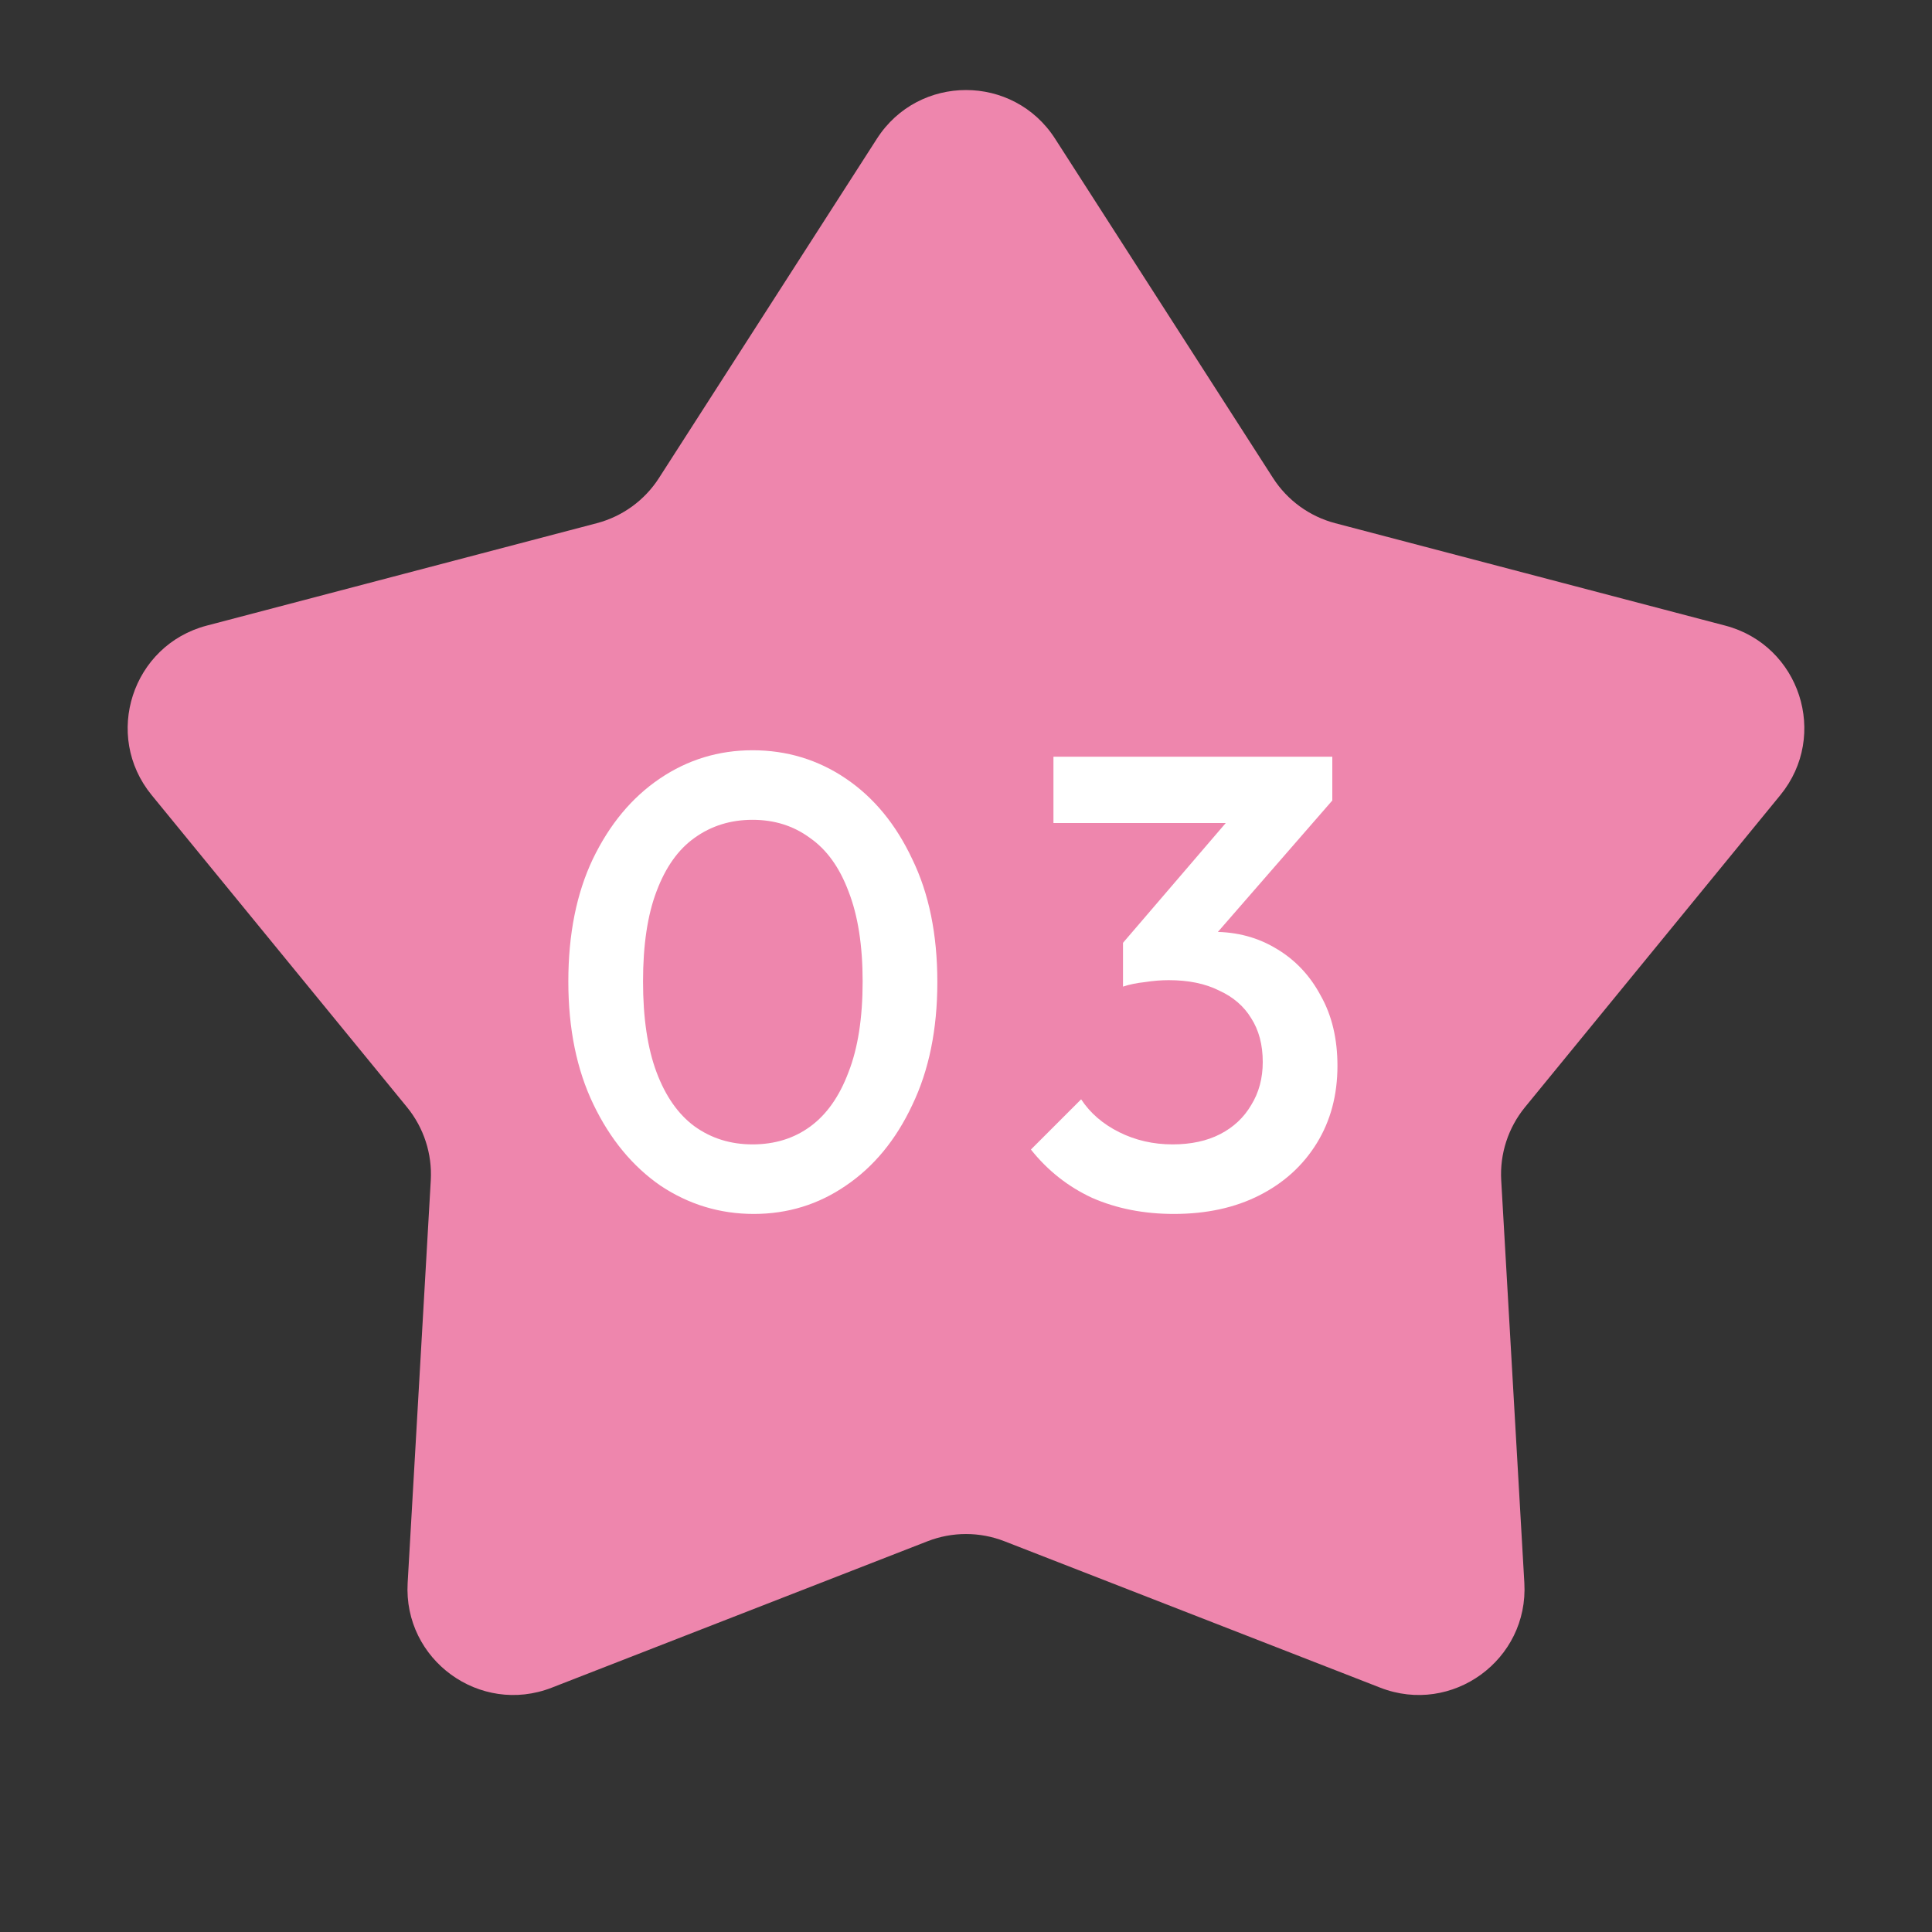
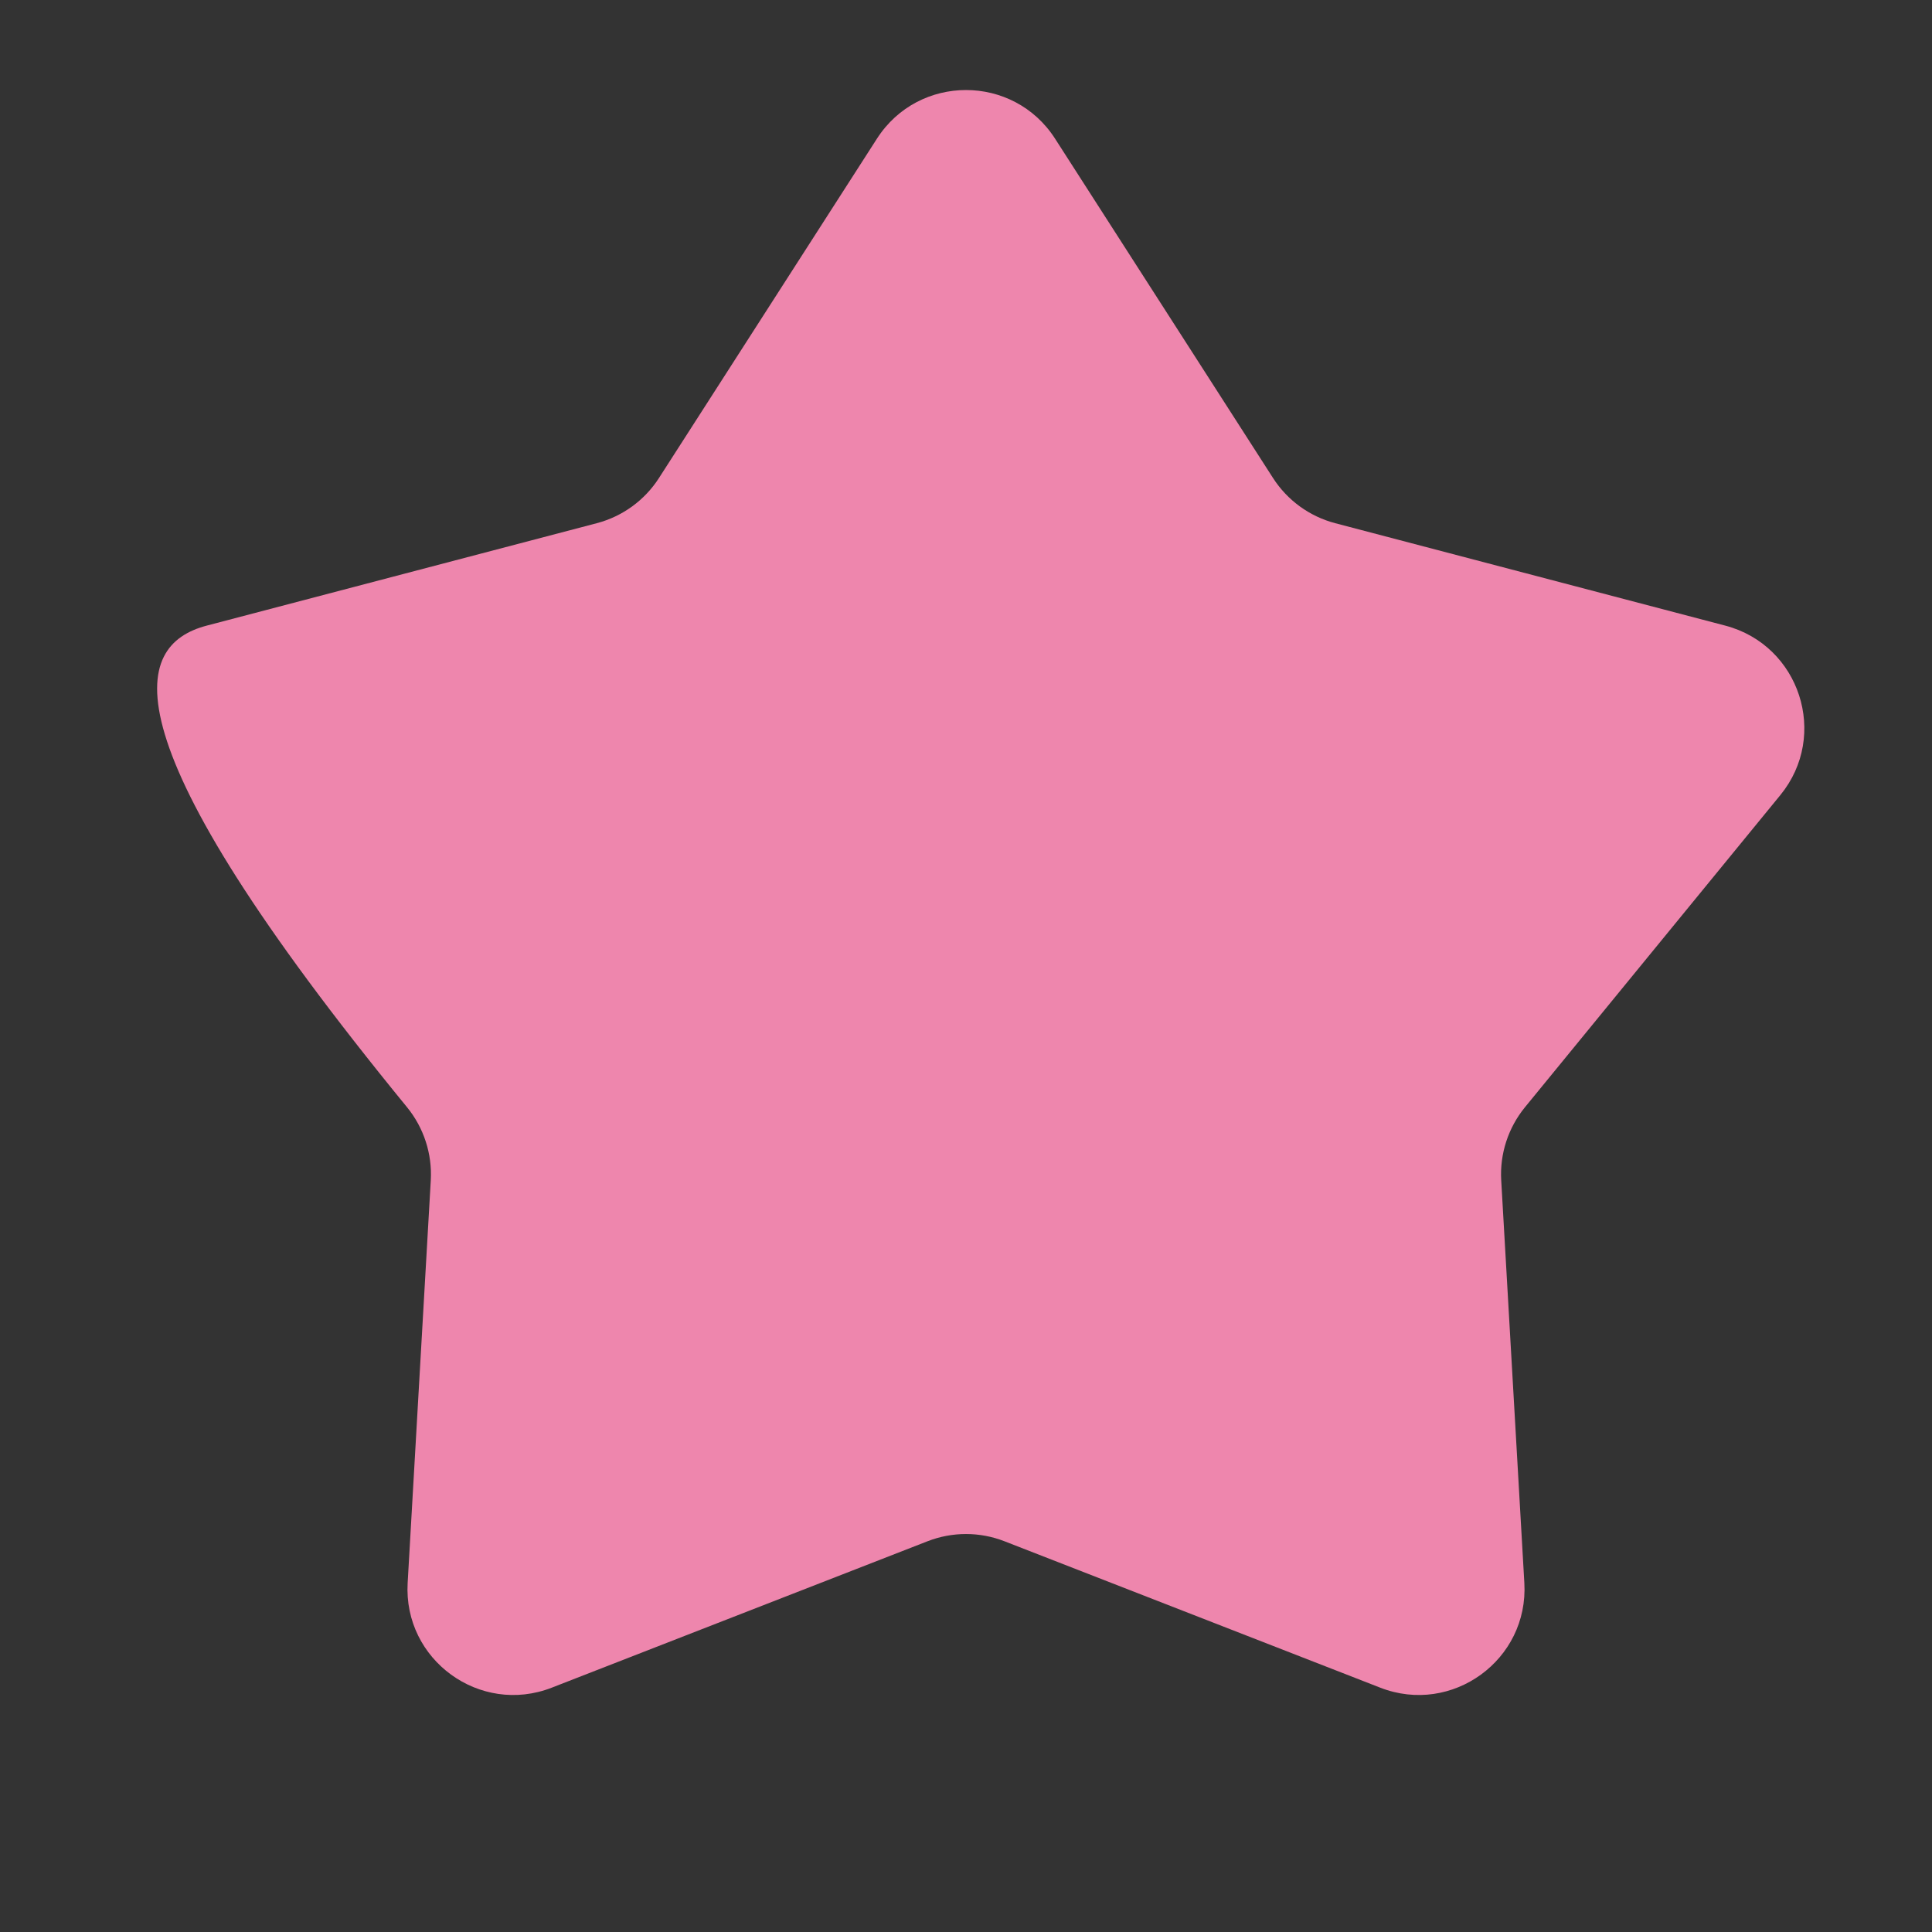
<svg xmlns="http://www.w3.org/2000/svg" width="72" height="72" viewBox="0 0 72 72" fill="none">
  <rect x="0" y="0" width="72" height="72" fill="#333333" stroke="none" />
-   <path d="M32.68 5.169C34.233 2.751 37.767 2.751 39.32 5.169L47.442 17.814C47.976 18.646 48.804 19.247 49.76 19.498L64.296 23.315C67.075 24.045 68.168 27.406 66.348 29.631L56.832 41.262C56.206 42.028 55.889 43 55.946 43.987L56.808 58.991C56.973 61.86 54.114 63.938 51.436 62.894L37.433 57.438C36.511 57.079 35.489 57.079 34.567 57.438L20.564 62.894C17.887 63.938 15.027 61.86 15.192 58.991L16.054 43.987C16.11 43 15.794 42.028 15.168 41.262L5.652 29.631C3.832 27.406 4.925 24.045 7.704 23.315L22.24 19.498C23.196 19.247 24.024 18.646 24.558 17.814L32.68 5.169Z" fill="#EE86AD" />
-   <path d="M28.092 45.24C26.828 45.24 25.668 44.888 24.612 44.184C23.572 43.464 22.74 42.456 22.116 41.16C21.492 39.864 21.18 38.336 21.18 36.576C21.18 34.816 21.484 33.296 22.092 32.016C22.716 30.72 23.548 29.72 24.588 29.016C25.628 28.312 26.78 27.96 28.044 27.96C29.324 27.96 30.484 28.312 31.524 29.016C32.564 29.72 33.388 30.72 33.996 32.016C34.62 33.296 34.932 34.824 34.932 36.6C34.932 38.36 34.62 39.888 33.996 41.184C33.388 42.48 32.564 43.48 31.524 44.184C30.5 44.888 29.356 45.24 28.092 45.24ZM28.044 42.648C28.876 42.648 29.596 42.424 30.204 41.976C30.812 41.528 31.284 40.856 31.62 39.96C31.972 39.064 32.148 37.936 32.148 36.576C32.148 35.232 31.972 34.112 31.62 33.216C31.284 32.32 30.804 31.656 30.18 31.224C29.572 30.776 28.86 30.552 28.044 30.552C27.228 30.552 26.508 30.776 25.884 31.224C25.276 31.656 24.804 32.32 24.468 33.216C24.132 34.096 23.964 35.216 23.964 36.576C23.964 37.936 24.132 39.064 24.468 39.96C24.804 40.856 25.276 41.528 25.884 41.976C26.508 42.424 27.228 42.648 28.044 42.648ZM43.747 45.24C42.627 45.24 41.611 45.04 40.699 44.64C39.803 44.224 39.043 43.624 38.419 42.84L40.291 40.968C40.627 41.48 41.099 41.888 41.707 42.192C42.315 42.496 42.979 42.648 43.699 42.648C44.387 42.648 44.979 42.52 45.475 42.264C45.971 42.008 46.355 41.648 46.627 41.184C46.915 40.72 47.059 40.184 47.059 39.576C47.059 38.936 46.915 38.392 46.627 37.944C46.355 37.496 45.955 37.152 45.427 36.912C44.915 36.656 44.291 36.528 43.555 36.528C43.267 36.528 42.971 36.552 42.667 36.6C42.363 36.632 42.091 36.688 41.851 36.768L43.075 35.184C43.411 35.056 43.763 34.952 44.131 34.872C44.515 34.776 44.883 34.728 45.235 34.728C46.099 34.728 46.875 34.936 47.563 35.352C48.267 35.768 48.819 36.352 49.219 37.104C49.635 37.84 49.843 38.712 49.843 39.72C49.843 40.808 49.587 41.768 49.075 42.6C48.563 43.432 47.851 44.08 46.939 44.544C46.027 45.008 44.963 45.24 43.747 45.24ZM41.851 36.768V35.136L46.339 29.904L49.651 29.832L44.971 35.208L41.851 36.768ZM39.259 30.672V28.2H49.651V29.832L47.275 30.672H39.259Z" fill="white" />
+   <path d="M32.68 5.169C34.233 2.751 37.767 2.751 39.32 5.169L47.442 17.814C47.976 18.646 48.804 19.247 49.76 19.498L64.296 23.315C67.075 24.045 68.168 27.406 66.348 29.631L56.832 41.262C56.206 42.028 55.889 43 55.946 43.987L56.808 58.991C56.973 61.86 54.114 63.938 51.436 62.894L37.433 57.438C36.511 57.079 35.489 57.079 34.567 57.438L20.564 62.894C17.887 63.938 15.027 61.86 15.192 58.991L16.054 43.987C16.11 43 15.794 42.028 15.168 41.262C3.832 27.406 4.925 24.045 7.704 23.315L22.24 19.498C23.196 19.247 24.024 18.646 24.558 17.814L32.68 5.169Z" fill="#EE86AD" />
</svg>